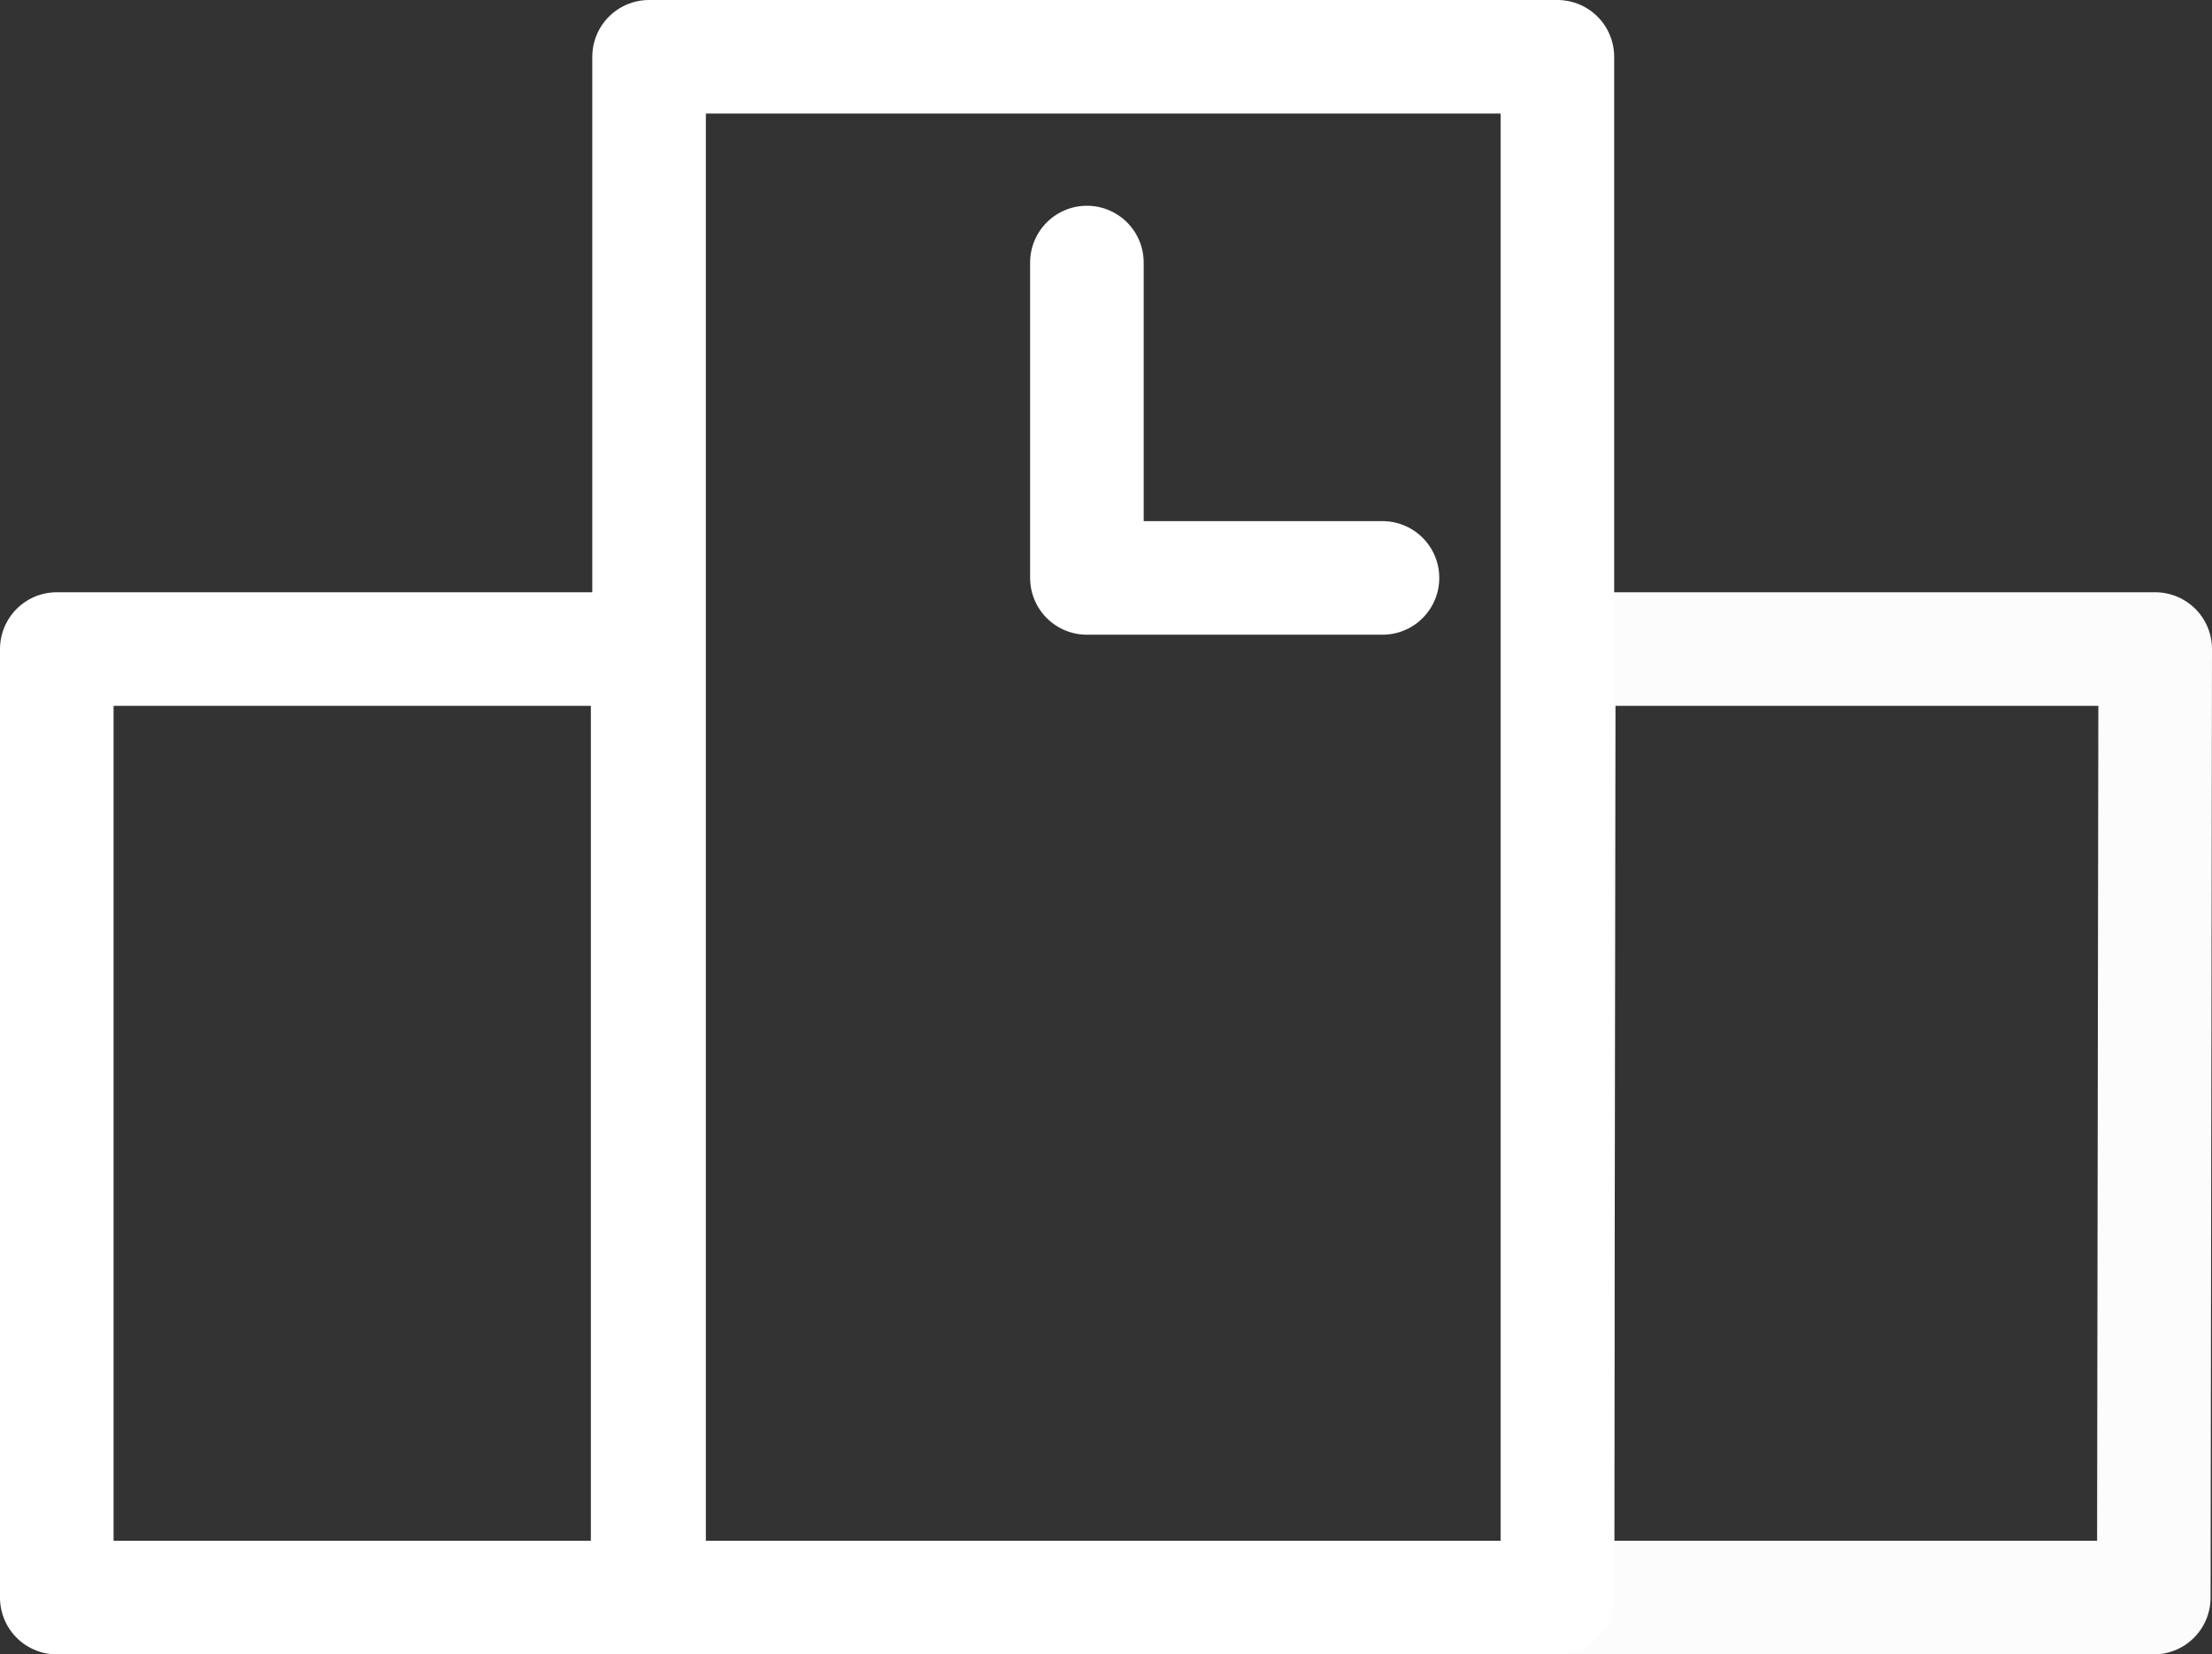
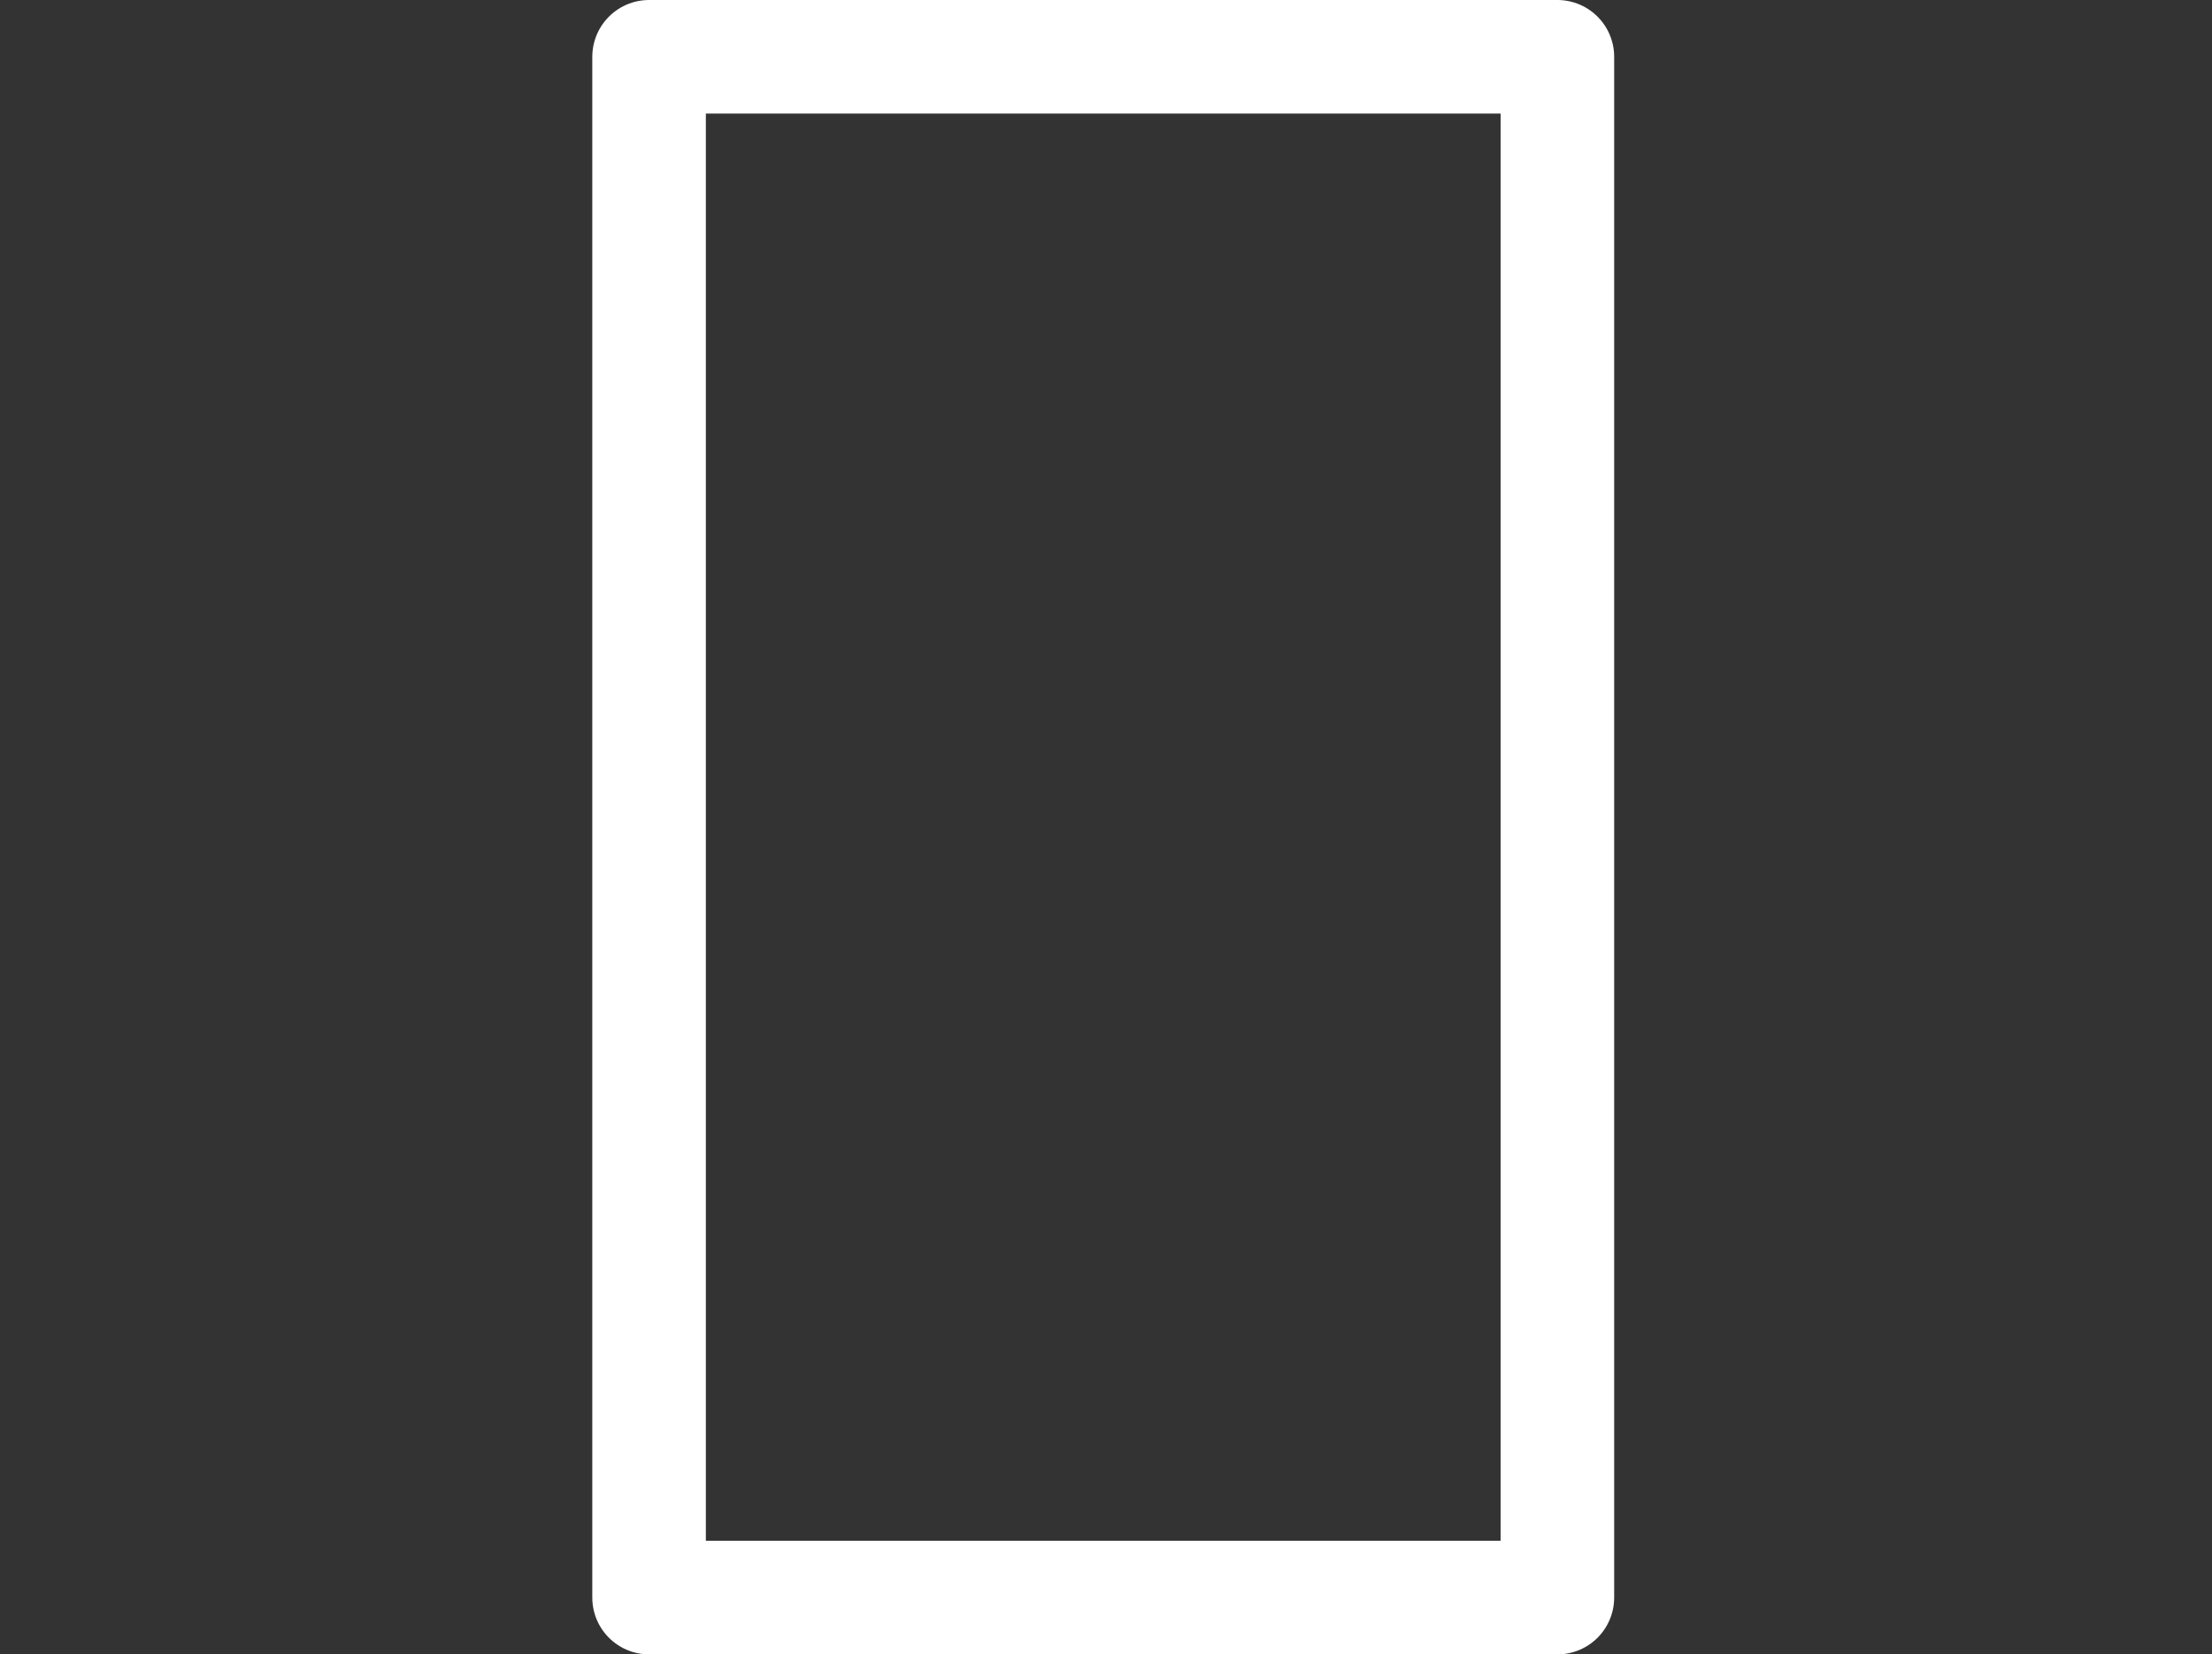
<svg xmlns="http://www.w3.org/2000/svg" id="_レイヤー_2" viewBox="0 0 155.81 116.51">
  <rect x="0" y="0" width="155.81" height="116.51" fill="#333333" stroke="none" />
  <defs>
    <style>.cls-1{stroke:#fff;}.cls-1,.cls-2{fill:none;stroke-linecap:round;stroke-linejoin:round;stroke-width:8px;}.cls-2{stroke:#fcfcfc;}</style>
  </defs>
  <g id="_レイヤー_2-2">
    <g>
-       <polygon class="cls-2" points="109.7 112.51 151.71 112.51 151.81 45.71 109.8 45.71 109.7 112.51" />
-       <rect class="cls-1" x="4" y="45.71" width="41.62" height="66.8" transform="translate(49.62 158.22) rotate(-180)" />
      <rect class="cls-1" x="45.72" y="4" width="63.98" height="108.51" />
-       <polyline class="cls-1" points="76.56 18.49 76.56 40.7 97.38 40.7" />
    </g>
  </g>
</svg>